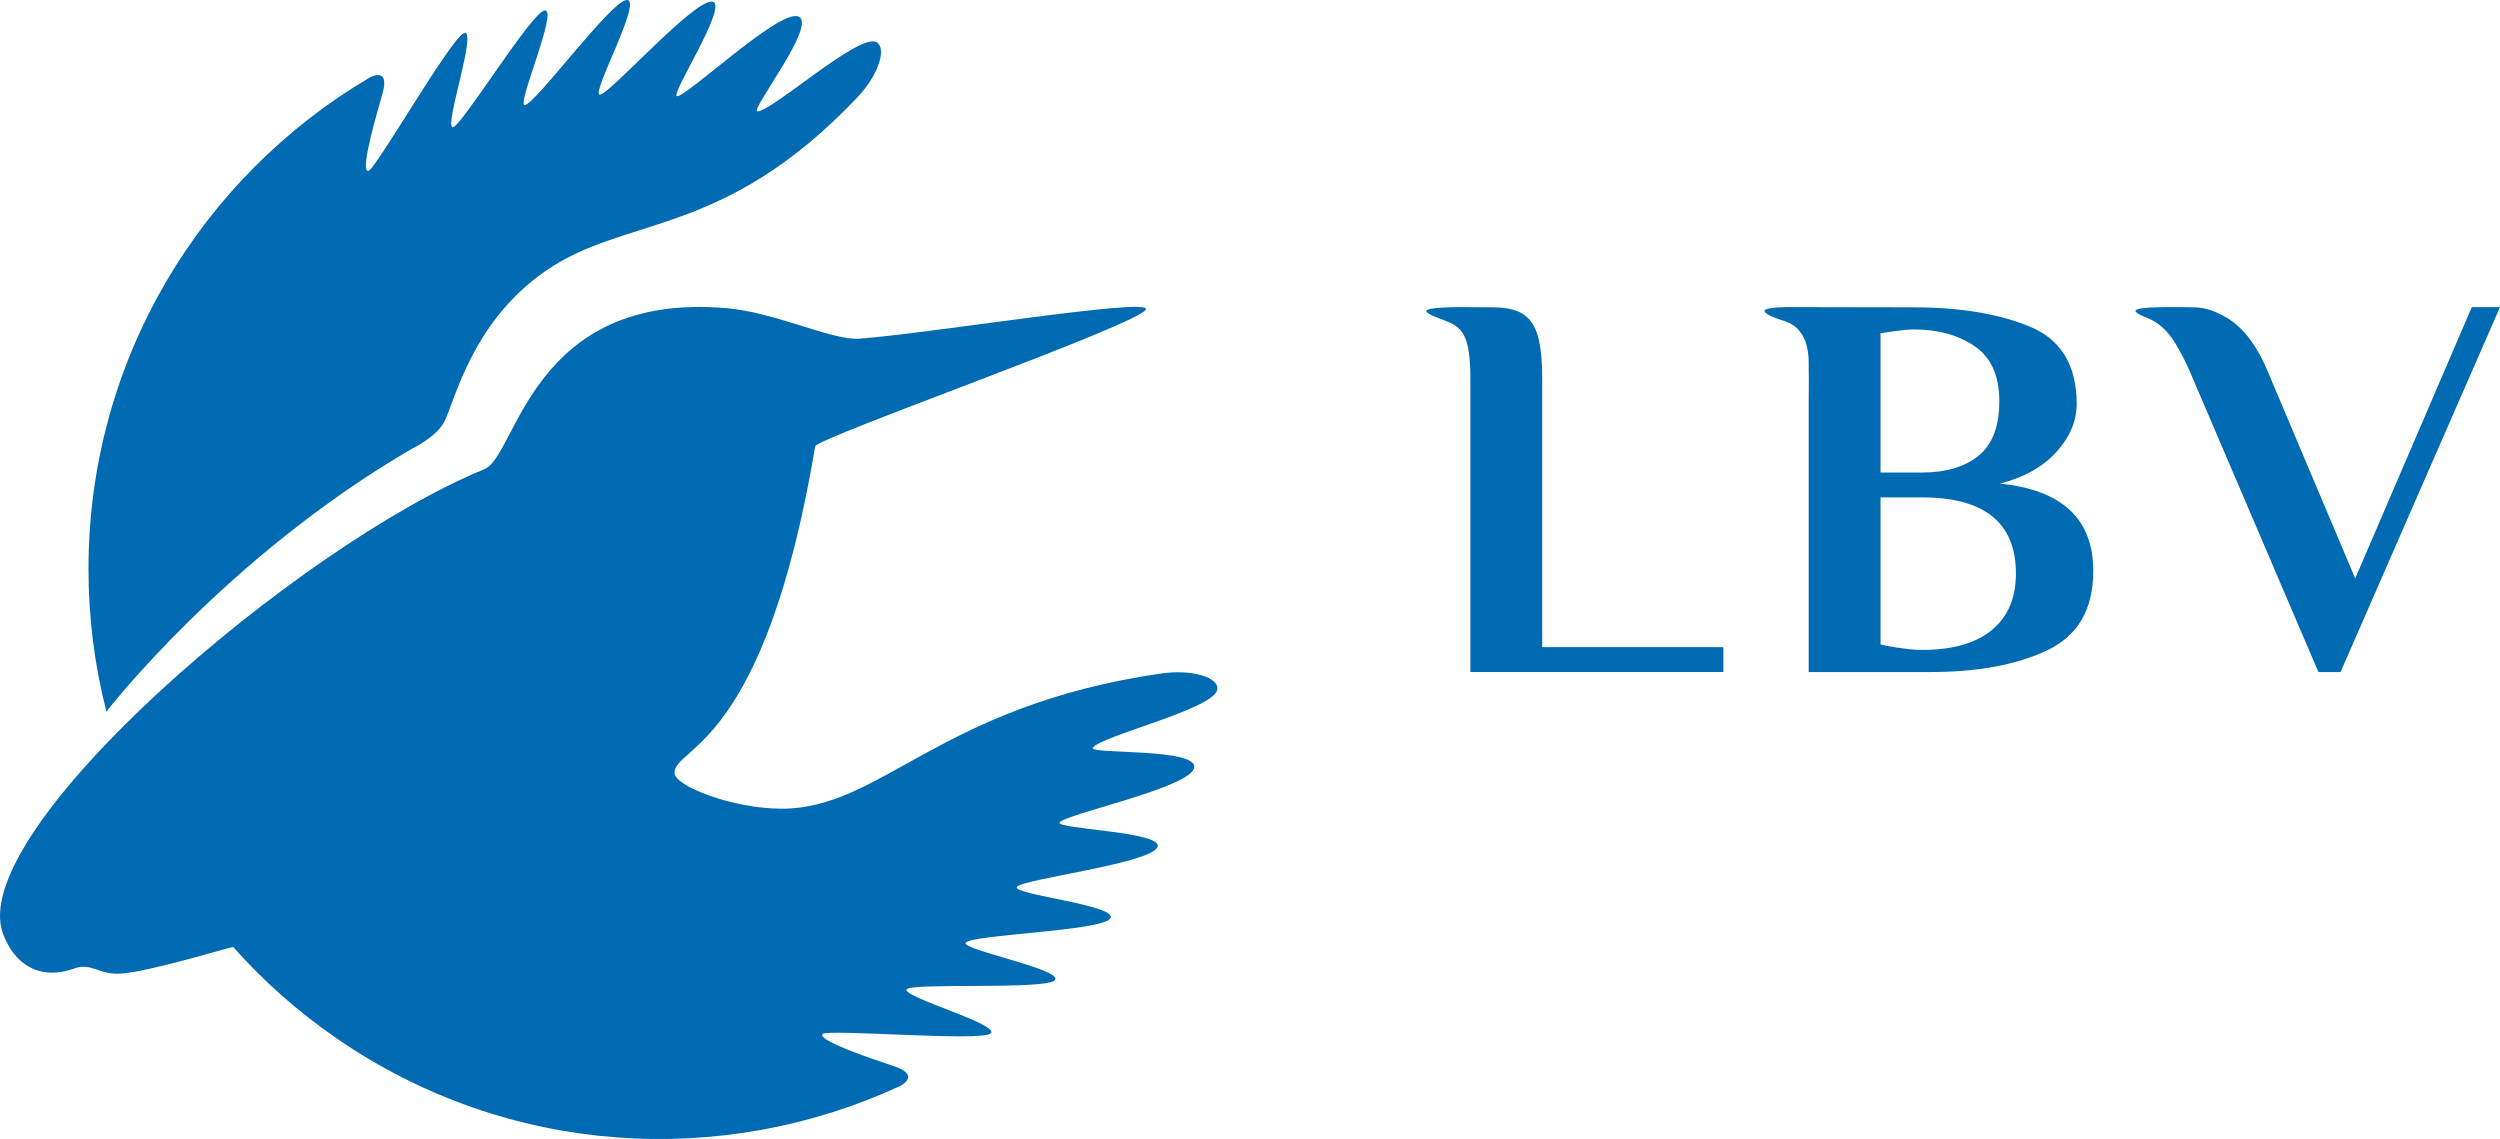
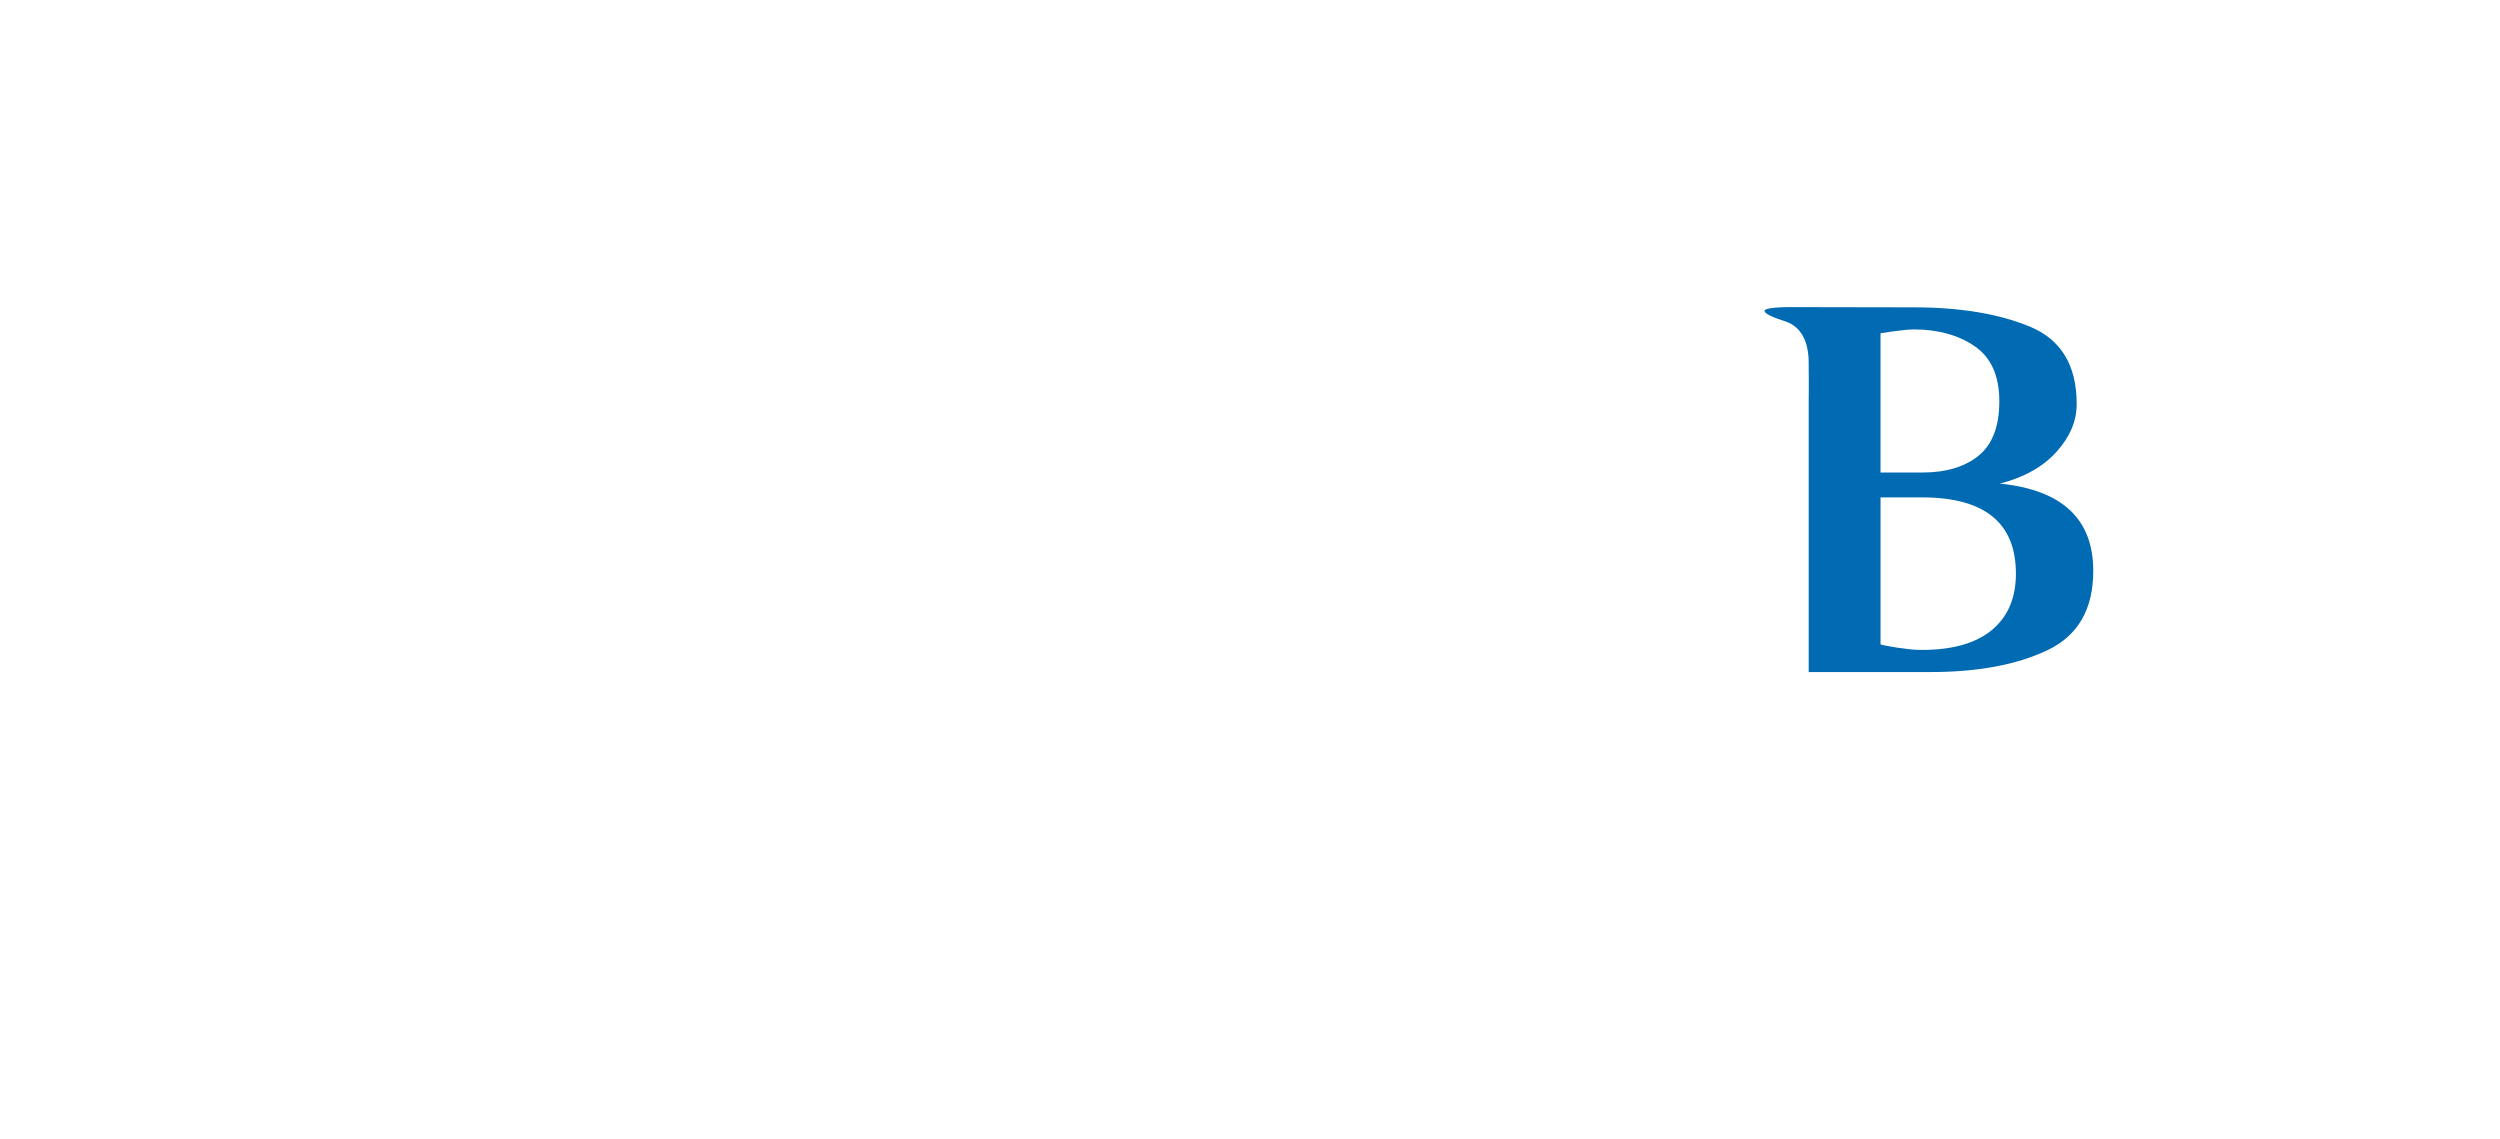
<svg xmlns="http://www.w3.org/2000/svg" id="LBV_x5F_Logo_x5F_quer" version="1.1" viewBox="0 0 130.394 59.408">
  <g id="Wortmarke">
-     <path d="M76.692,19.776c0-2.305-.437-2.702-1.26-3.03-.399-.159-1.036-.364-1.036-.527,0-.201,1.639-.201,1.639-.201l1.809.011c.692,0,1.22.115,1.585.346.365.23.624.61.778,1.138.154.529.231,1.283.231,2.262v13.978h9.449v1.297h-13.196v-15.275Z" fill="#006ab3" />
    <path d="M93.069,16.744c-.523-.162-1.036-.374-1.036-.527,0-.231,1.589-.198,1.589-.198l6.191.011c2.421,0,4.443.336,6.067,1.009,1.623.673,2.435,2.017,2.435,4.035,0,.884-.351,1.715-1.052,2.493-.701.778-1.686,1.331-2.954,1.657,3.247.327,4.871,1.844,4.871,4.554,0,1.998-.797,3.377-2.392,4.136-1.595.759-3.631,1.139-6.11,1.139h-6.341v-14.137s.014-1.032,0-1.665c-.009-.394.144-2.067-1.268-2.505ZM100.245,24.646c1.249,0,2.234-.293,2.954-.879.72-.586,1.081-1.532,1.081-2.839,0-1.326-.428-2.282-1.283-2.868-.855-.586-1.917-.879-3.185-.879-.519,0-1.729.202-1.729.202v7.263h2.162ZM100.245,33.898c1.595,0,2.81-.346,3.646-1.038s1.254-1.672,1.254-2.94c0-2.651-1.633-3.977-4.899-3.977h-2.162v7.666c.211.077,1.479.288,2.017.288h.144Z" fill="#006ab3" />
-     <path d="M114.225,19.391c-.248-.554-.442-.934-.622-1.241-.161-.275-.629-1.171-1.58-1.557-.163-.066-.641-.244-.641-.382,0-.243,2.216-.19,2.995-.185.707.004,1.158.231,1.548.426.96.48,1.748,1.46,2.363,2.94l4.554,10.779,6.081-14.151h1.47l-8.316,19.032h-1.153l-6.7-15.66Z" fill="#006ab3" />
  </g>
  <g id="Bildmarke">
-     <path d="M5.551,37.111c-.611-2.375-.936-4.864-.936-7.43,0-10.92,5.888-20.465,14.663-25.633,0,0,1.088-.626.67.846-.236.83-1.192,4.021-.746,4.026.345.004,4.322-6.956,5.003-7.193.722-.251-1.062,4.906-.588,4.906.437,0,4.071-5.951,4.778-6.084.767-.145-1.463,4.93-1.027,4.93C27.887,5.481,31.861.044,32.687,0c.865-.045-1.891,4.941-1.404,4.941.501,0,4.883-4.963,5.862-4.856.925.101-2.25,4.934-1.829,4.934.533,0,5.235-4.458,6.292-4.17,1.131.308-2.537,4.961-2.103,4.961.753,0,5.198-4.001,6.164-3.628.619.24.186,1.699-.941,2.887-7.036,7.418-12.05,6.119-16.308,9.088-3.873,2.7-4.71,6.851-5.268,7.878-.426.785-1.69,1.383-1.69,1.383-9.69,5.643-15.909,13.693-15.909,13.693Z" fill="#006ab3" />
-     <path d="M.153,48.689c.572,1.561,1.859,2.487,3.72,1.824.888-.316,1.256.313,2.346.272,1.46-.055,5.907-1.433,5.945-1.391,1.555,1.753,3.345,3.349,5.359,4.741,8.984,6.208,20.184,6.789,29.423,2.508,0,0,1.133-.54-.315-1.032-.817-.278-3.986-1.305-3.736-1.675.193-.286,8.18.399,8.762-.027.617-.451-4.64-1.916-4.371-2.305.249-.36,7.21.033,7.722-.472.555-.548-4.888-1.599-4.64-1.958.296-.428,7.028-.606,7.533-1.261.529-.686-5.14-1.253-4.864-1.654.285-.412,6.859-1.196,7.327-2.062.443-.819-5.338-.953-5.098-1.3.303-.439,6.643-1.773,7.007-2.806.389-1.106-5.524-.733-5.277-1.09.428-.619,6.247-2.002,6.488-3.008.155-.645-1.29-1.101-2.91-.867-11.61,1.68-14.586,7.065-19.821,7.054-2.565-.005-5.579-1.188-5.573-1.872.01-1.394,4.685-1.229,7.339-17.028.076-.45,16.977-6.377,17.252-7.148.223-.627-11.332,1.268-14.952,1.532-1.415.103-4.345-1.363-6.898-1.588-10.223-.901-10.955,7.698-12.648,8.391C15.507,28.465-1.804,43.348.153,48.689Z" fill="#006ab3" />
-   </g>
+     </g>
</svg>